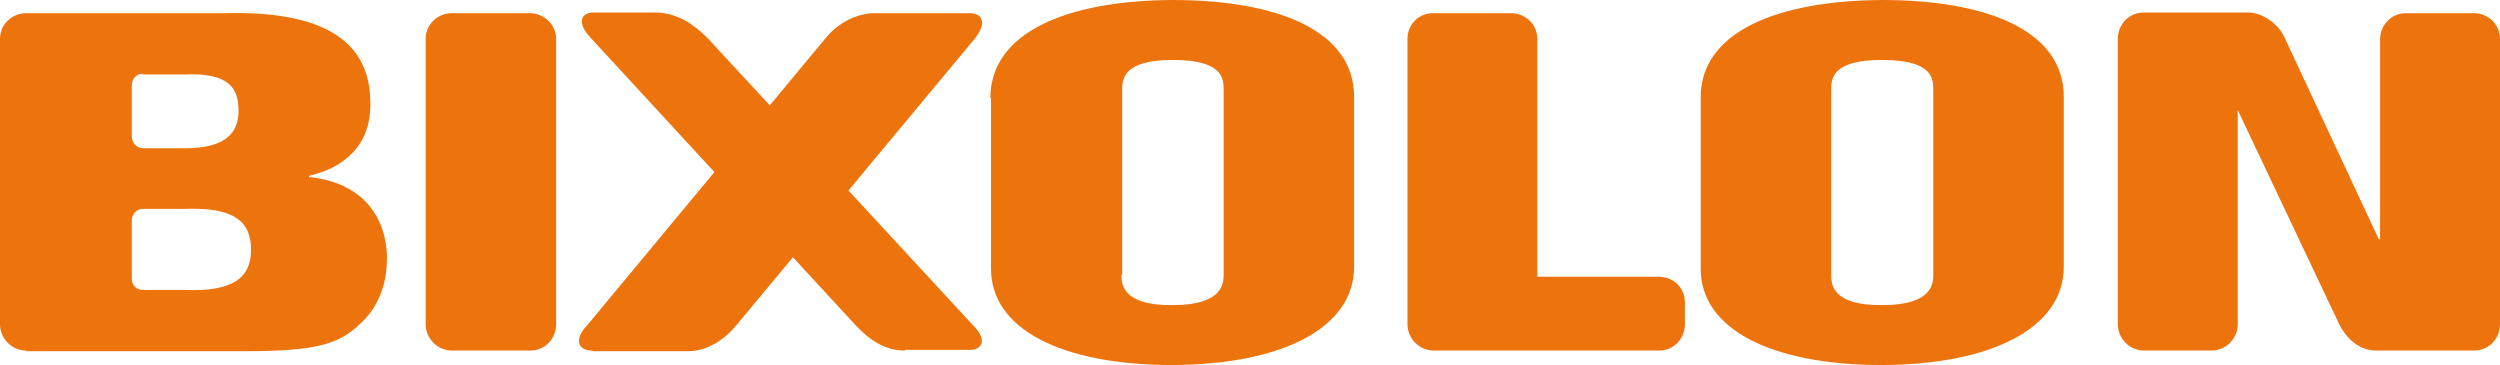
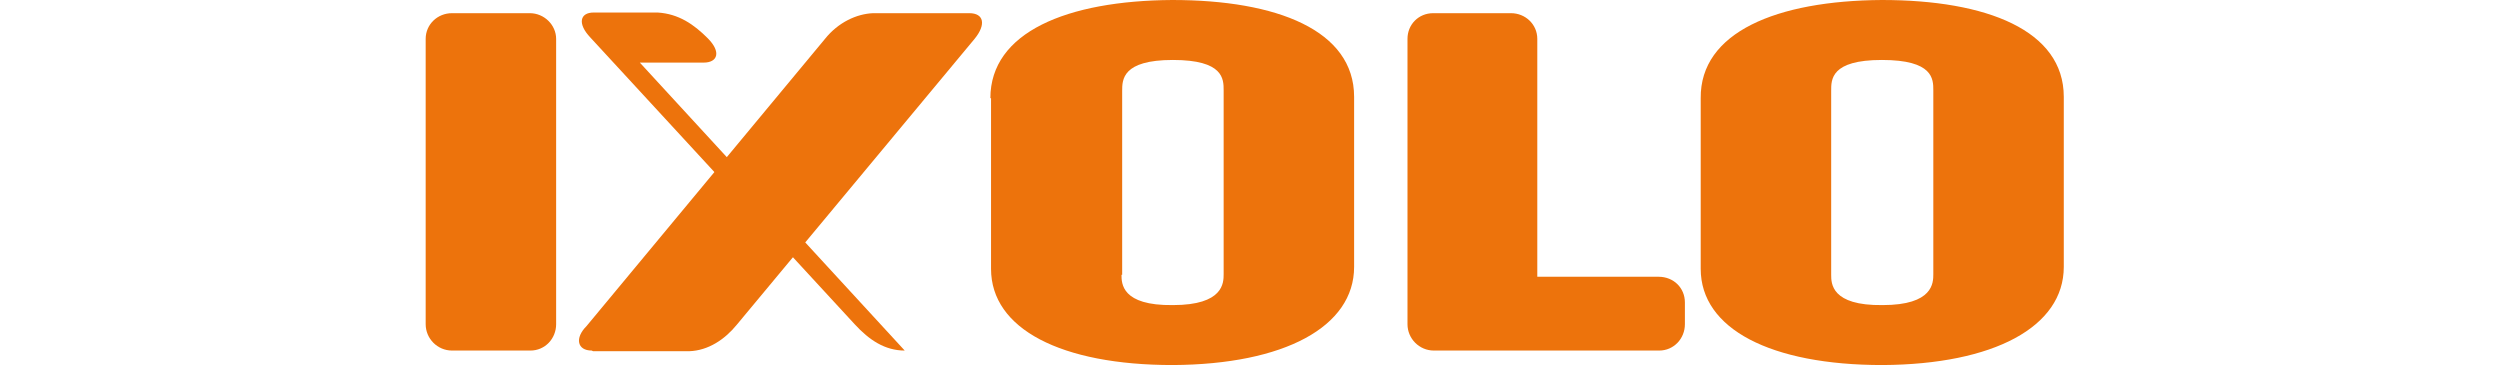
<svg xmlns="http://www.w3.org/2000/svg" version="1.1" viewBox="0 0 379.4 55.4">
  <defs>
    <style> .cls-1 { fill: #ed730c; } </style>
  </defs>
  <g>
    <g id="_Слой_1" data-name="Слой_1">
      <g>
        <path class="cls-1" d="M150.3,14.9C150.3,4.9,161.9.1,177.9,0c15.9,0,27.6,4.6,27.6,14.7v25.8c0,9.1-10.6,14.8-27.5,14.9-17,0-27.6-5.5-27.6-14.6V14.9ZM170.2,41.7c0,1.3,0,4.7,7.8,4.6,7.7,0,7.7-3.4,7.7-4.7V13.7c0-1.7,0-4.6-7.7-4.6-7.7,0-7.7,3-7.7,4.7v27.9Z" />
        <path class="cls-1" d="M258.1,14.9C258,4.9,269.6.1,285.6,0c15.9,0,27.6,4.6,27.6,14.7v25.8c0,9.1-10.6,14.8-27.5,14.9-17,0-27.6-5.5-27.6-14.6V14.9ZM277.9,41.7c0,1.3,0,4.7,7.8,4.6,7.7,0,7.7-3.4,7.7-4.7V13.7c0-1.7,0-4.6-7.8-4.6-7.8,0-7.7,3-7.7,4.7v27.9Z" />
        <path class="cls-1" d="M251.8,53.2c2.2,0,3.9-1.8,3.9-4v-3.3c0-2.2-1.7-3.9-4-3.9h-18.4V5.9c0-2.2-1.8-3.9-4-3.9h-11.8c-2.2,0-3.9,1.7-3.9,3.9v43.3c0,2.2,1.8,4,4,4h34.1Z" />
-         <path class="cls-1" d="M4,53.2c-2.2,0-4-1.8-4-4V5.9C0,3.7,1.8,2,4,2h30.1c15.7-.4,22,4.7,22.1,13.4.1,3.4-.9,5.9-2.7,7.8-1,1-2.1,1.8-3.4,2.4-.7.3-1.4.6-2.2.8-.3.1-.7.2-1,.3v.2c.1,0,.3,0,.4,0,12.4,1.6,11.4,12.7,11.4,12.7,0,4-1.7,7.5-4.1,9.6-3.2,3-6.4,4.1-17.6,4.1H4ZM28,44c7.3.3,10.1-1.8,10.1-6.1s-2.6-6.5-10.1-6.2h-6.3c-1,0-1.7.8-1.7,1.8v8.8c0,1,.7,1.7,1.7,1.7h6.3ZM21.7,11.2c-1,0-1.7.7-1.7,1.8v7.7c0,1,.8,1.8,1.7,1.8h6.3c6.1,0,8.2-2.2,8.2-5.7s-1.5-5.8-8.3-5.5h-6.2Z" />
        <path class="cls-1" d="M68.6,53.2c-2.2,0-4-1.8-4-4V5.9c0-2.2,1.8-3.9,4-3.9h11.8c2.2,0,4,1.8,4,3.9v43.3c0,2.2-1.7,4-3.9,4h-11.9Z" />
        <path class="cls-1" d="M89.8,53.2c-2.2,0-2.6-1.9-.8-3.7L125.2,5.9c2-2.5,4.8-3.8,7.3-3.9h14.6c2.2,0,2.6,1.7.8,3.9l-36.1,43.4c-1.8,2.2-4.3,3.9-7.2,4h-14.6Z" />
-         <path class="cls-1" d="M137.3,53.2c-3,0-5.4-1.6-7.6-4L89.6,5.7c-2-2.1-1.6-3.8.5-3.8h9.7c3.2.2,5.5,1.8,7.6,3.9l40.3,43.6c2.1,2.1,1.5,3.7-.6,3.7h-9.7Z" />
-         <path class="cls-1" d="M361.2,36.3h-.2l-14.2-30.4c-.9-2.2-3.4-4-5.6-4h-15.9c-2.2,0-3.9,1.8-3.9,4v43.3c0,2.2,1.8,4,4,4h10.2c2.2,0,4-1.8,4-4V16.7h0l15.4,32.5c1.3,2.6,3.4,4,5.6,4h14.9c2.2,0,3.9-1.8,3.9-4V5.9c0-2.2-1.8-3.9-4-3.9h-10.3c-2.2,0-3.9,1.8-3.9,4v30.4Z" />
+         <path class="cls-1" d="M137.3,53.2c-3,0-5.4-1.6-7.6-4L89.6,5.7c-2-2.1-1.6-3.8.5-3.8h9.7c3.2.2,5.5,1.8,7.6,3.9c2.1,2.1,1.5,3.7-.6,3.7h-9.7Z" />
      </g>
    </g>
  </g>
</svg>